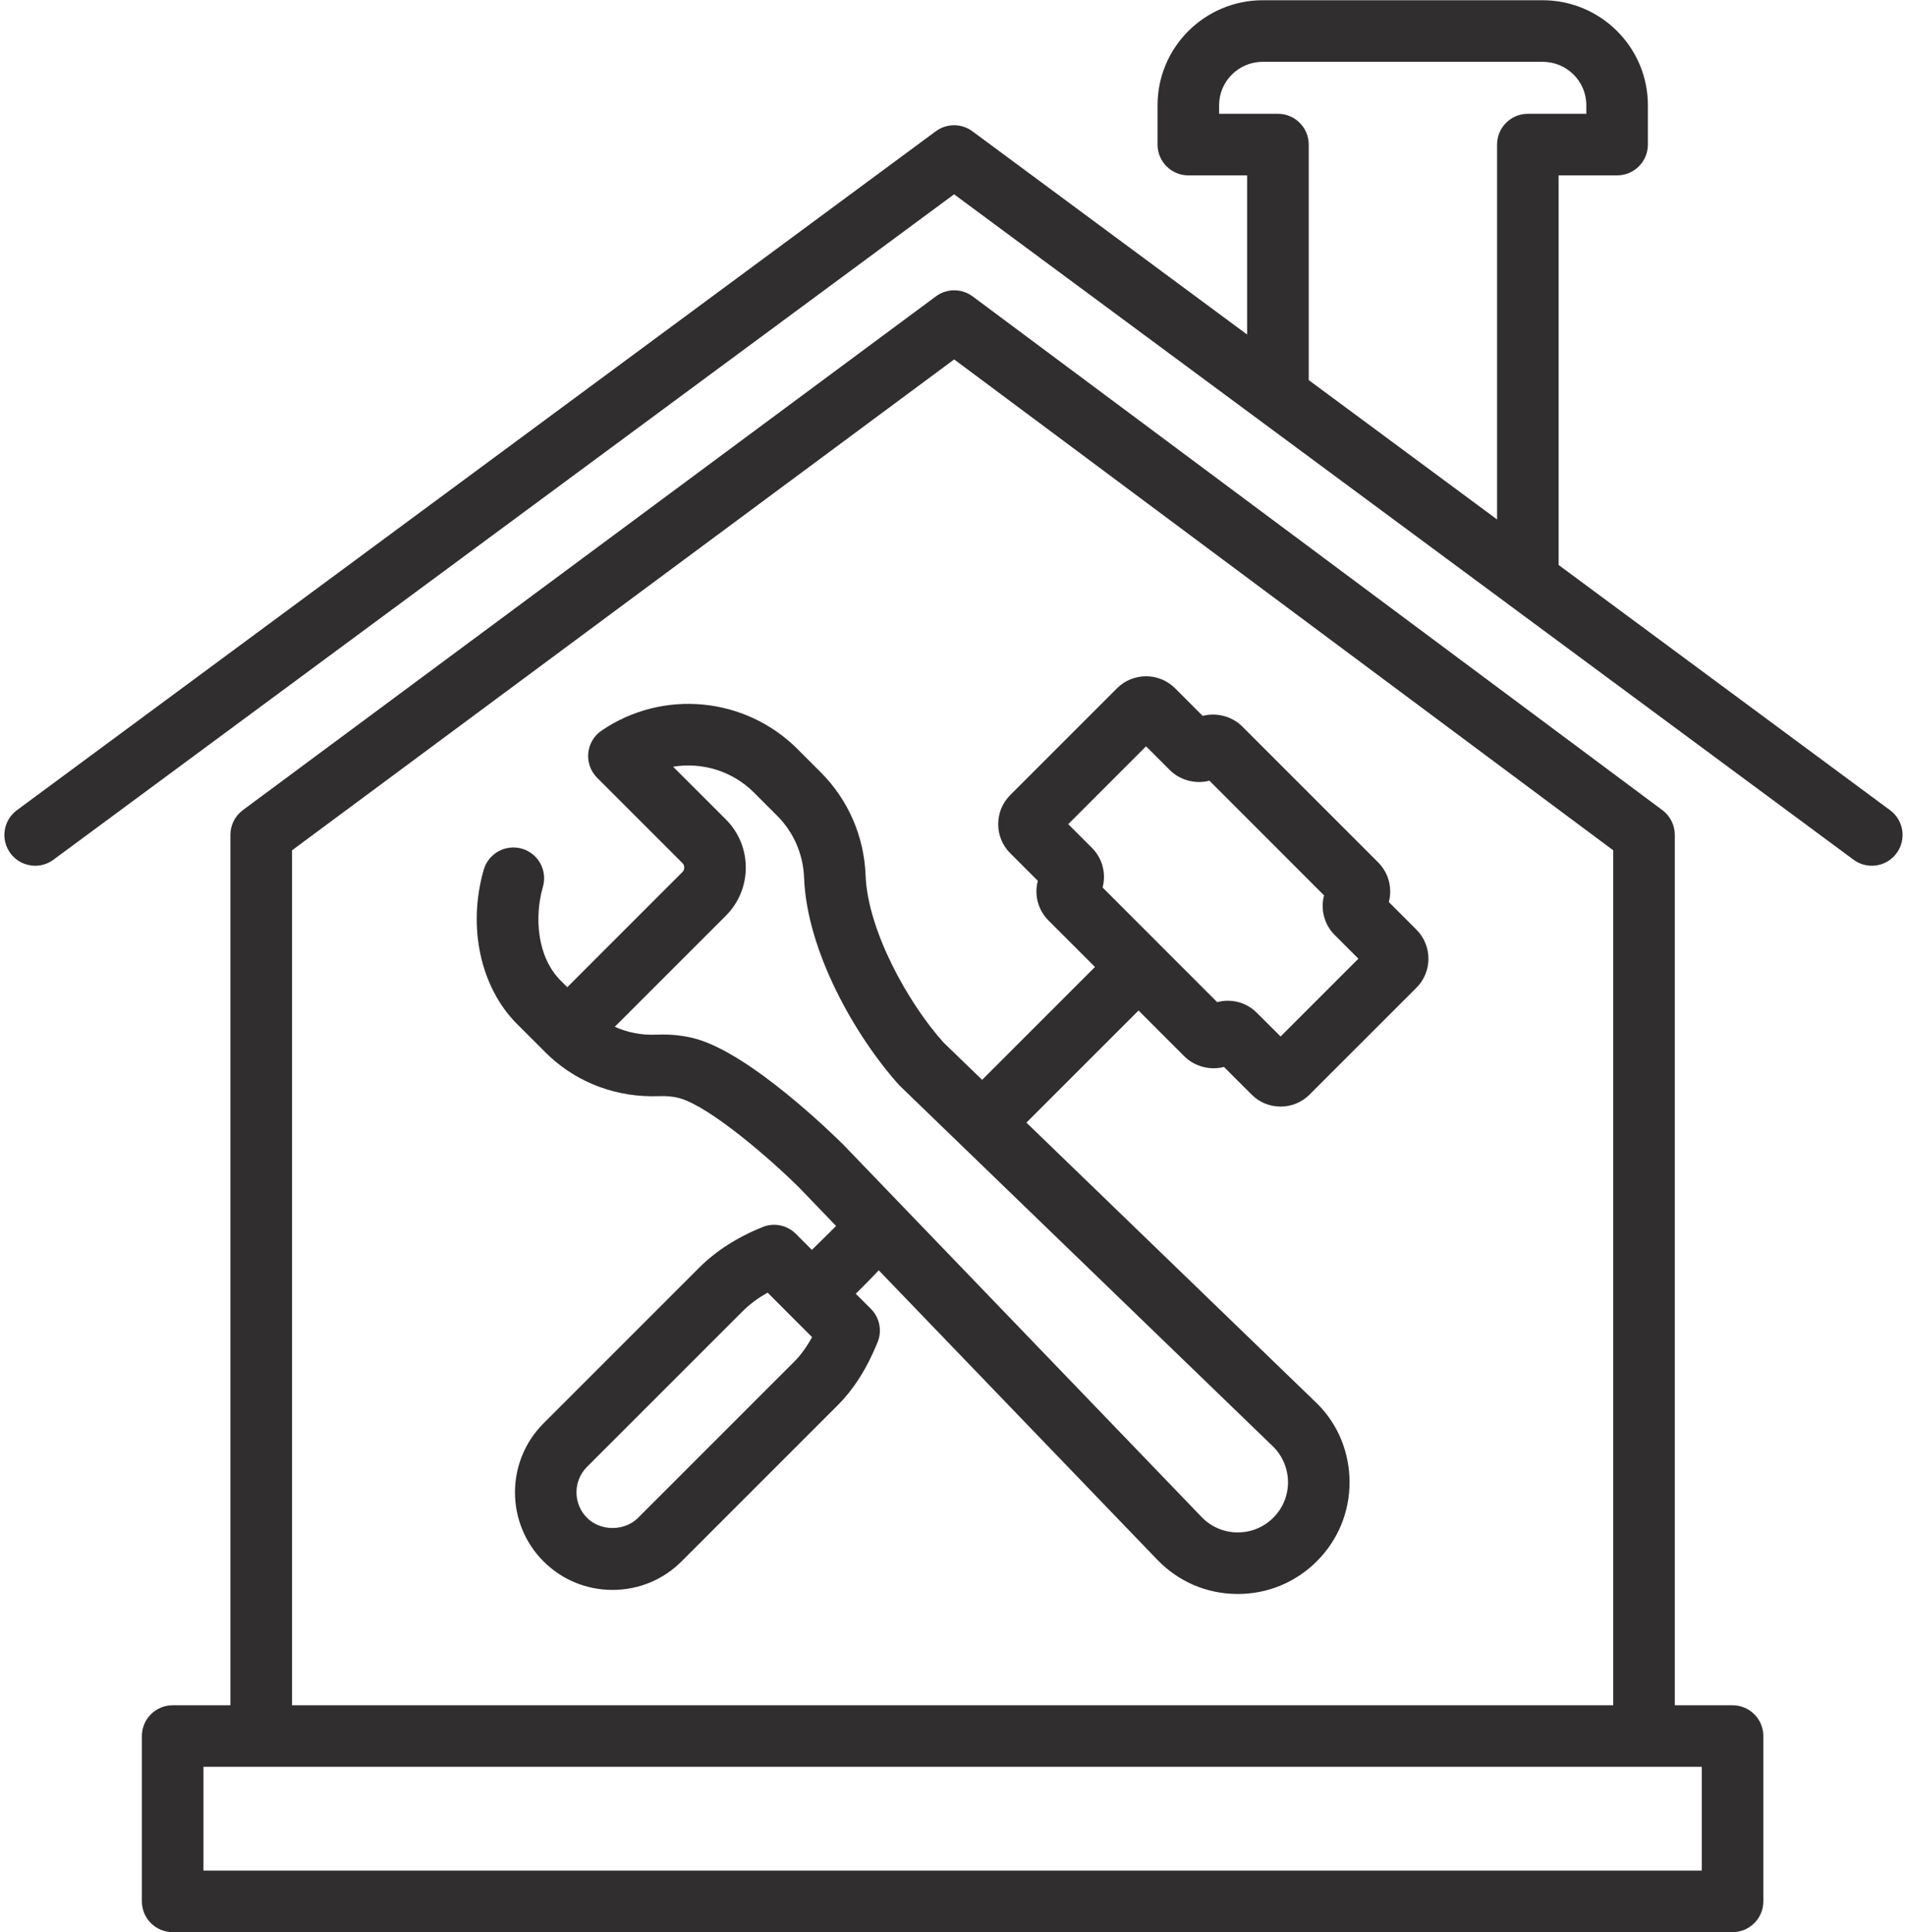
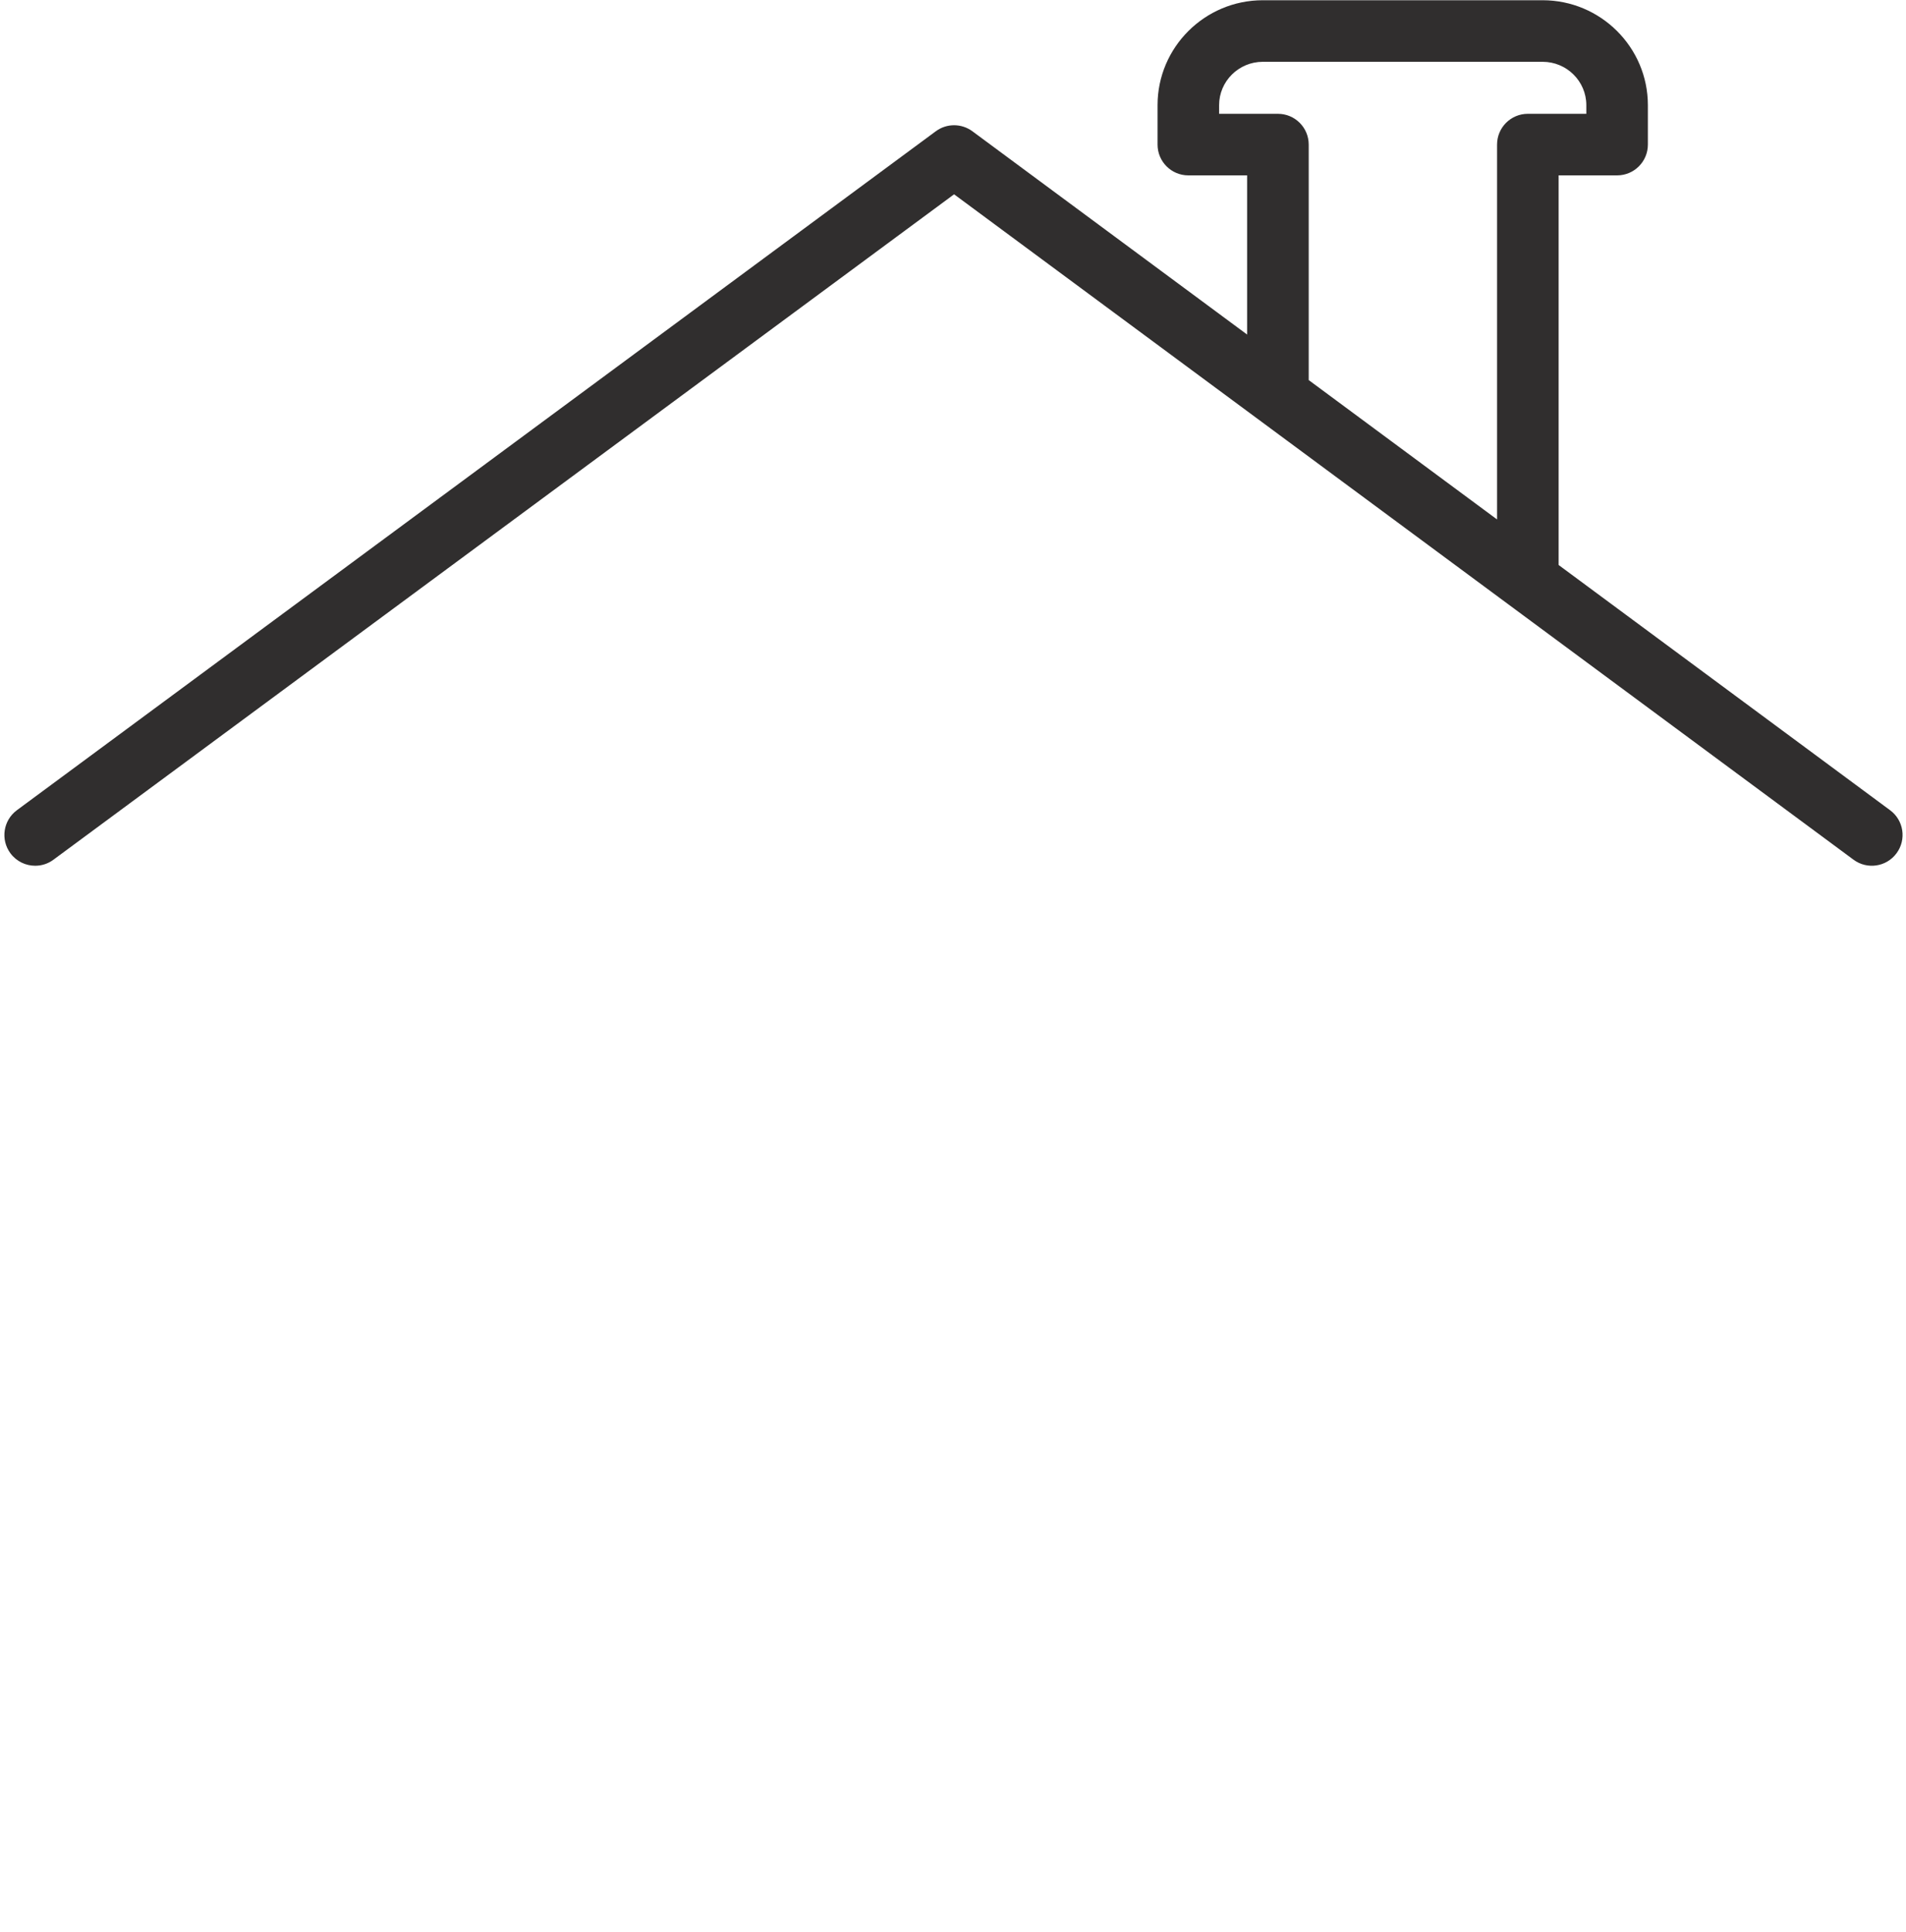
<svg xmlns="http://www.w3.org/2000/svg" fill="#000000" height="198.4" preserveAspectRatio="xMidYMid meet" version="1" viewBox="30.1 28.8 195.7 198.4" width="195.7" zoomAndPan="magnify">
  <g fill="#302e2e" id="change1_1">
    <path d="M 183.812 43.645 L 183.812 82.133 L 164.473 67.824 L 164.473 43.645 C 164.473 41.898 163.059 40.484 161.309 40.484 L 155.273 40.484 L 155.273 39.598 C 155.273 37.141 157.285 35.145 159.762 35.145 L 188.488 35.145 C 190.965 35.145 192.977 37.141 192.977 39.598 L 192.977 40.484 L 186.973 40.484 C 185.227 40.484 183.812 41.898 183.812 43.645 Z M 224.168 111.988 L 190.133 86.809 L 190.133 46.805 L 196.137 46.805 C 197.883 46.805 199.297 45.391 199.297 43.645 L 199.297 39.598 C 199.297 33.656 194.445 28.824 188.488 28.824 L 159.762 28.824 C 153.801 28.824 148.953 33.656 148.953 39.598 L 148.953 43.645 C 148.953 45.391 150.367 46.805 152.113 46.805 L 158.148 46.805 L 158.148 63.148 L 129.941 42.277 C 128.824 41.453 127.297 41.453 126.184 42.277 L 31.836 111.984 C 30.43 113.023 30.133 115 31.168 116.406 C 31.789 117.246 32.746 117.688 33.715 117.688 C 34.363 117.688 35.023 117.488 35.586 117.07 L 128.062 48.75 L 220.41 117.066 C 221.816 118.109 223.793 117.809 224.828 116.406 C 225.867 115.004 225.57 113.023 224.168 111.988" fill="inherit" />
-     <path d="M 204.832 220.855 L 50.988 220.855 L 50.988 210.203 L 204.832 210.203 Z M 60.082 116.105 L 128.07 65.703 L 195.738 116.102 L 195.738 203.883 L 60.082 203.883 Z M 207.992 203.883 L 202.062 203.883 L 202.062 114.516 C 202.062 113.516 201.59 112.578 200.789 111.98 L 129.965 59.23 C 128.84 58.398 127.309 58.398 126.191 59.23 L 55.035 111.977 C 54.234 112.57 53.758 113.516 53.758 114.516 L 53.758 203.883 L 47.828 203.883 C 46.082 203.883 44.668 205.297 44.668 207.043 L 44.668 224.016 C 44.668 225.762 46.082 227.176 47.828 227.176 L 207.992 227.176 C 209.738 227.176 211.152 225.762 211.152 224.016 L 211.152 207.043 C 211.152 205.297 209.738 203.883 207.992 203.883" fill="inherit" />
-     <path d="M 161.586 135.219 L 159.148 132.789 C 158.355 131.988 157.297 131.547 156.168 131.547 C 155.797 131.547 155.43 131.598 155.074 131.691 L 143.309 119.922 C 143.684 118.516 143.316 116.953 142.219 115.855 L 139.781 113.418 L 147.77 105.426 L 150.207 107.859 C 151.262 108.922 152.867 109.328 154.277 108.953 L 166.047 120.727 C 165.676 122.129 166.039 123.691 167.137 124.793 L 169.574 127.23 Z M 160.84 177.344 C 161.809 178.316 162.344 179.609 162.348 180.984 C 162.348 182.359 161.809 183.652 160.84 184.625 C 159.863 185.602 158.57 186.137 157.191 186.137 C 157.18 186.137 157.164 186.137 157.148 186.137 C 155.754 186.125 154.453 185.566 153.488 184.566 L 122.641 152.512 C 122.629 152.5 122.625 152.48 122.609 152.469 C 122.602 152.457 122.586 152.453 122.574 152.441 L 116.691 146.328 C 115.742 145.387 107.27 137.062 101.57 135.461 C 100.492 135.164 99.336 135.016 98.125 135.016 C 97.898 135.016 97.672 135.02 97.449 135.031 C 95.969 135.094 94.523 134.812 93.223 134.219 L 104.645 122.801 C 107.352 120.082 107.352 115.664 104.645 112.949 L 99.211 107.52 C 102.156 107.031 105.285 107.941 107.516 110.176 L 109.898 112.559 C 111.59 114.246 112.57 116.508 112.66 118.926 C 112.941 126.391 117.84 135.113 122.43 140.223 C 122.43 140.223 160.461 176.98 160.84 177.344 Z M 111.617 168.637 L 95.613 184.641 C 94.215 186.035 91.766 186.027 90.375 184.641 C 88.93 183.195 88.93 180.848 90.375 179.402 L 106.355 163.426 C 107.074 162.707 107.922 162.074 108.918 161.52 L 113.48 166.086 C 112.926 167.102 112.309 167.945 111.617 168.637 Z M 172.699 121.414 C 172.789 121.066 172.84 120.707 172.84 120.336 C 172.844 119.211 172.406 118.148 171.605 117.344 L 157.656 103.395 C 156.594 102.332 155 101.93 153.586 102.301 L 150.742 99.457 C 149.098 97.824 146.43 97.828 144.793 99.465 L 133.816 110.441 C 132.18 112.086 132.184 114.758 133.82 116.395 L 136.66 119.234 C 136.285 120.641 136.648 122.203 137.75 123.301 L 142.527 128.082 L 130.941 139.668 C 129.664 138.434 128.355 137.168 126.98 135.84 C 123.258 131.688 119.188 124.262 118.977 118.688 C 118.828 114.672 117.188 110.906 114.363 108.086 L 111.984 105.707 C 106.613 100.332 98.148 99.535 91.871 103.809 C 91.09 104.336 90.59 105.188 90.5 106.125 C 90.41 107.062 90.746 107.988 91.41 108.656 L 100.172 117.418 C 100.418 117.664 100.418 118.086 100.172 118.332 L 88.348 130.156 L 87.664 129.477 C 85.199 127.008 84.973 122.863 85.844 119.852 C 86.328 118.172 85.363 116.418 83.684 115.934 C 82.004 115.457 80.254 116.418 79.77 118.094 C 78.078 123.949 79.422 130.172 83.195 133.945 L 86.309 137.055 C 86.379 137.129 86.457 137.199 86.531 137.262 C 89.578 140.074 93.551 141.496 97.727 141.344 C 98.539 141.309 99.254 141.379 99.875 141.551 C 102.973 142.422 109.098 147.691 112.184 150.762 L 115.945 154.672 C 115.609 155.02 114.512 156.102 113.461 157.125 L 111.812 155.477 C 110.91 154.578 109.562 154.305 108.395 154.785 C 105.789 155.836 103.602 157.238 101.887 158.957 L 85.906 174.938 C 82 178.844 82 185.203 85.906 189.109 C 87.797 191 90.316 192.039 92.996 192.039 C 95.672 192.039 98.191 191 100.082 189.109 L 116.086 173.105 C 117.77 171.422 119.121 169.293 120.211 166.602 C 120.688 165.422 120.414 164.078 119.516 163.18 L 117.965 161.629 C 118.93 160.688 119.809 159.777 120.328 159.227 L 148.941 188.957 C 151.098 191.188 153.992 192.434 157.098 192.457 C 157.129 192.457 157.16 192.457 157.195 192.457 C 160.262 192.457 163.137 191.266 165.309 189.094 C 167.477 186.93 168.668 184.047 168.668 180.98 C 168.664 177.918 167.473 175.039 165.383 172.953 C 165.312 172.879 165.281 172.848 135.488 144.062 L 147 132.551 L 151.695 137.246 C 152.754 138.309 154.355 138.719 155.77 138.344 L 158.605 141.176 C 159.395 141.973 160.457 142.414 161.586 142.414 C 162.711 142.414 163.773 141.973 164.562 141.18 L 175.535 130.211 C 177.176 128.57 177.176 125.898 175.535 124.25 L 172.699 121.414" fill="inherit" />
  </g>
</svg>